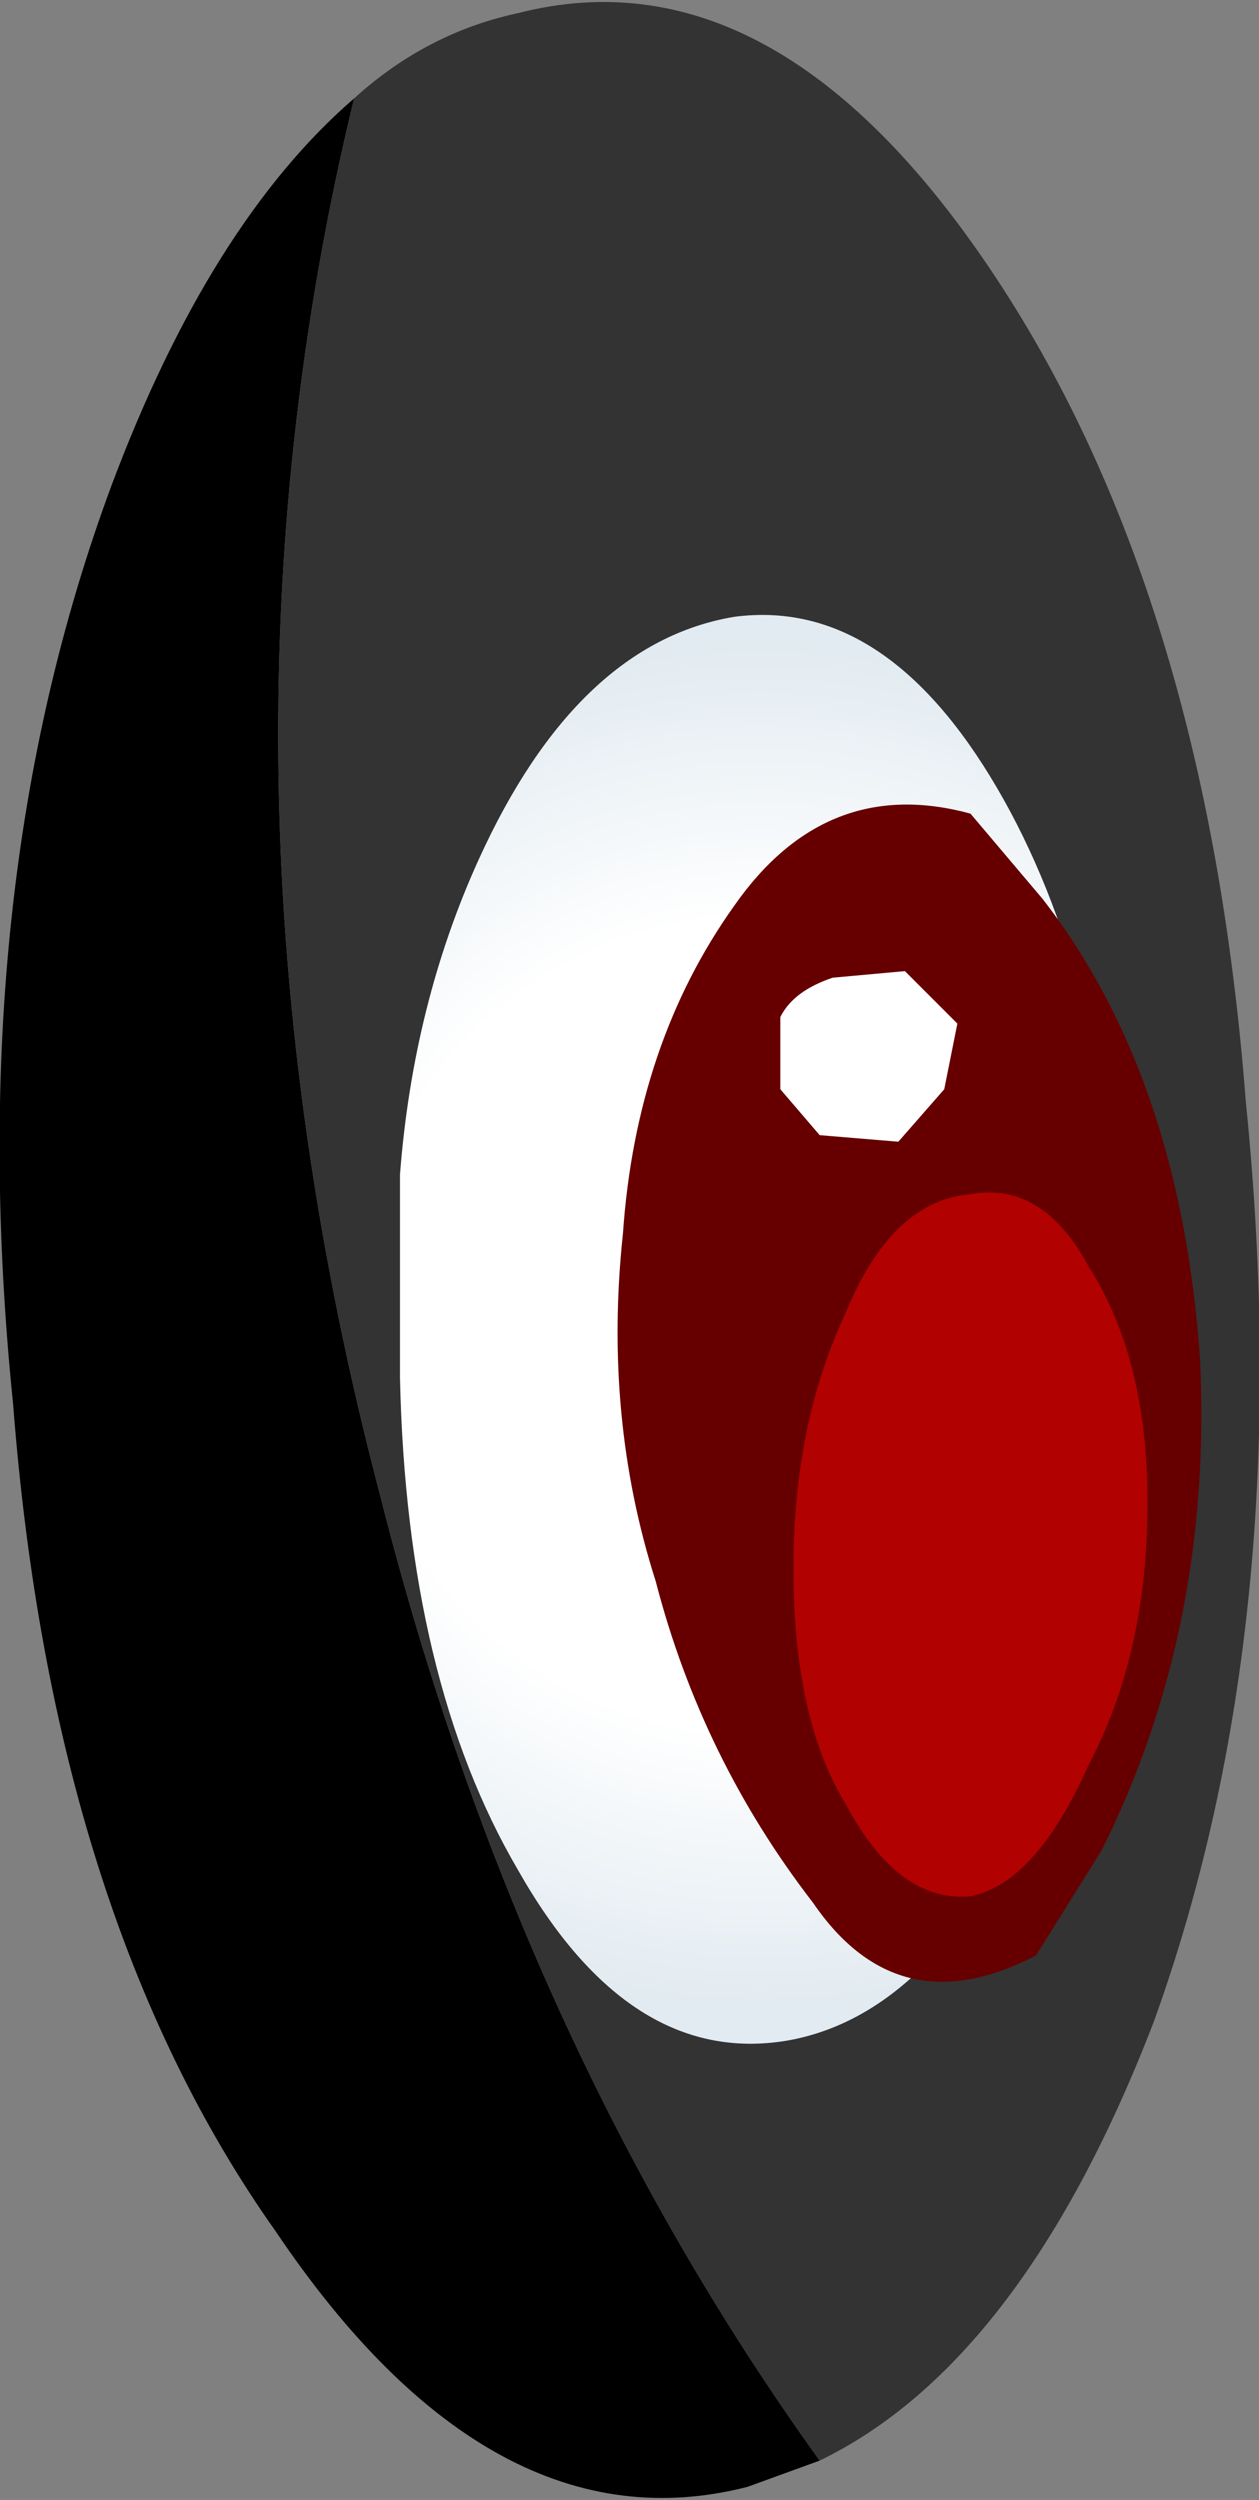
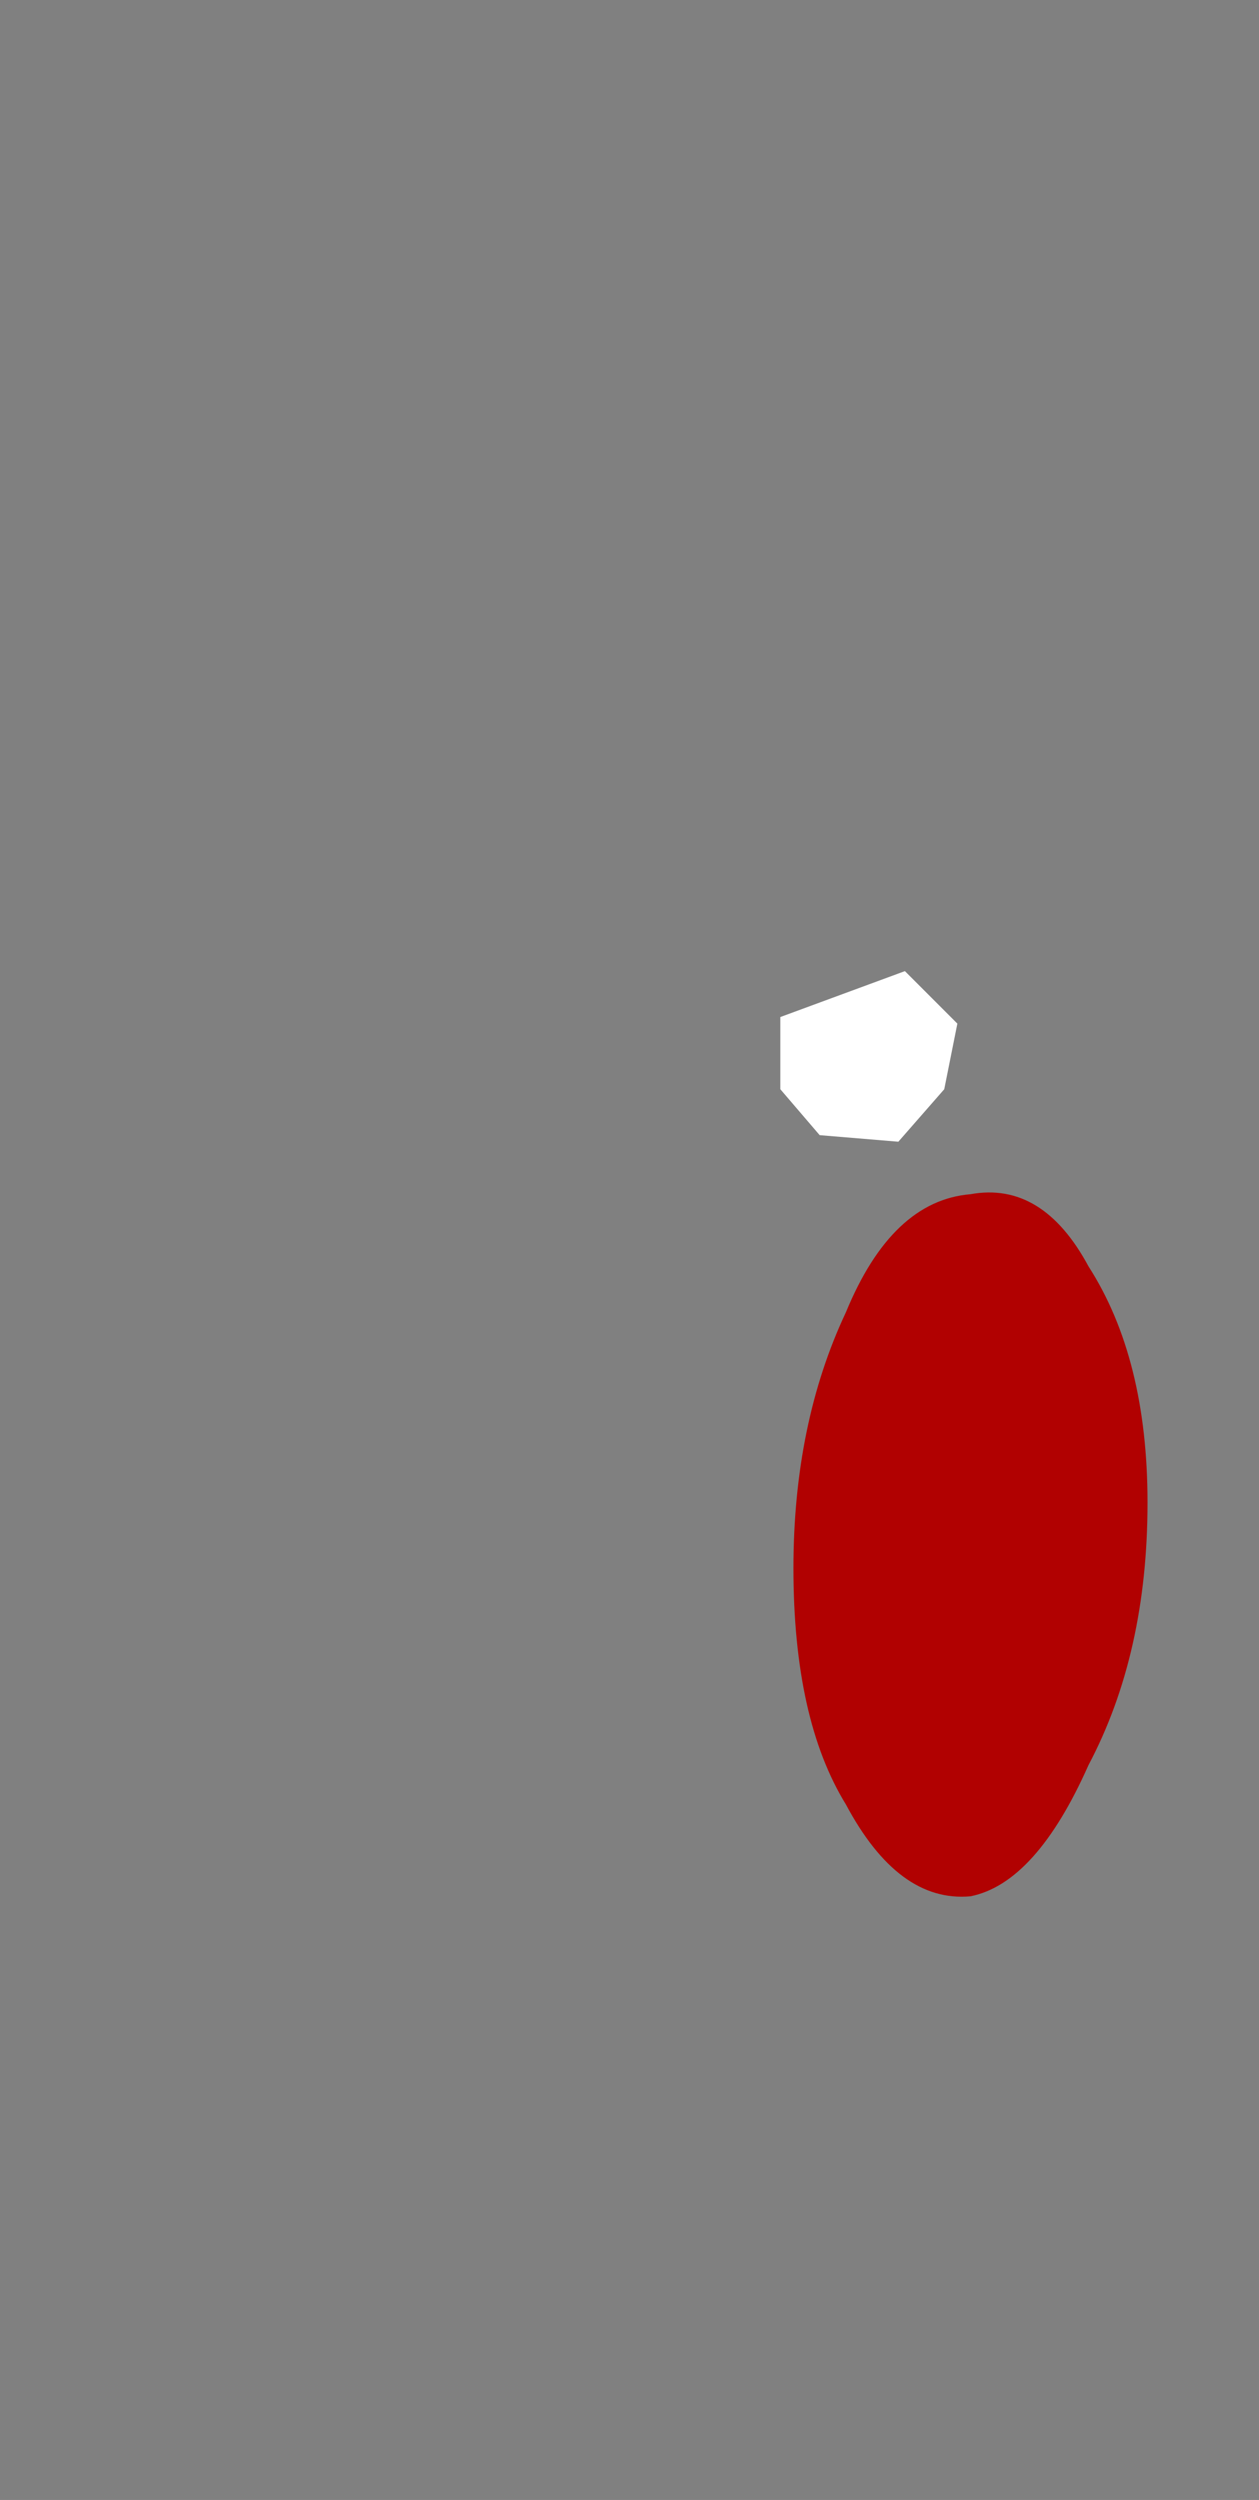
<svg xmlns="http://www.w3.org/2000/svg" height="19.05px" width="9.6px">
  <rect width="100%" height="100%" fill="#808080" stroke="none" />
  <g transform="matrix(1.0, 0.0, 0.0, 1.0, -10.9, -27.85)">
-     <path d="M17.15 46.6 L16.6 46.8 Q14.65 47.3 13.0 44.85 11.3 42.45 11.0 38.55 10.6 34.65 11.75 31.55 12.5 29.55 13.6 28.6 12.35 33.75 13.8 39.25 14.85 43.4 17.15 46.6" fill="#000000" fill-rule="evenodd" stroke="none" />
-     <path d="M13.6 28.6 Q14.15 28.1 14.85 27.95 16.8 27.45 18.45 29.9 20.1 32.35 20.4 36.25 20.8 40.2 19.7 43.25 18.7 45.85 17.15 46.6 14.85 43.4 13.8 39.25 12.35 33.75 13.6 28.6" fill="#333333" fill-rule="evenodd" stroke="none" />
-     <path d="M13.95 36.8 Q14.05 35.5 14.55 34.4 15.3 32.75 16.5 32.55 17.65 32.4 18.5 33.85 19.35 35.3 19.45 37.55 19.5 39.1 19.2 40.35 L18.8 41.5 Q18.05 43.2 16.9 43.4 15.7 43.6 14.85 42.1 14.0 40.65 13.95 38.35 L13.95 36.8" fill="url(#gradient0)" fill-rule="evenodd" stroke="none" />
-     <path d="M18.85 34.7 Q19.9 36.05 20.05 38.2 20.15 40.25 19.3 41.95 L18.8 42.75 Q17.75 43.3 17.1 42.35 16.25 41.25 15.9 39.9 15.5 38.65 15.65 37.25 15.75 35.8 16.5 34.75 17.2 33.75 18.3 34.05 L18.85 34.7" fill="#660000" fill-rule="evenodd" stroke="none" />
    <path d="M18.3 36.95 Q18.85 36.85 19.2 37.5 19.65 38.2 19.65 39.3 19.65 40.45 19.2 41.3 18.8 42.2 18.3 42.3 17.75 42.35 17.35 41.6 16.95 40.95 16.95 39.8 16.95 38.7 17.35 37.85 17.7 37.0 18.3 36.95" fill="#b10101" fill-rule="evenodd" stroke="none" />
-     <path d="M17.8 35.25 L18.2 35.65 18.1 36.15 17.75 36.55 17.15 36.5 16.85 36.15 16.85 35.6 Q16.95 35.4 17.25 35.3 L17.8 35.25" fill="#ffffff" fill-rule="evenodd" stroke="none" />
+     <path d="M17.8 35.25 L18.2 35.65 18.1 36.15 17.75 36.55 17.15 36.5 16.85 36.15 16.85 35.6 L17.8 35.25" fill="#ffffff" fill-rule="evenodd" stroke="none" />
  </g>
  <defs>
    <radialGradient cx="0" cy="0" gradientTransform="matrix(0.006, -0.002, 0.002, 0.006, 16.7, 37.95)" gradientUnits="userSpaceOnUse" id="gradient0" r="819.2" spreadMethod="pad">
      <stop offset="0.596" stop-color="#ffffff" />
      <stop offset="1.0" stop-color="#e2ebf1" />
    </radialGradient>
  </defs>
</svg>